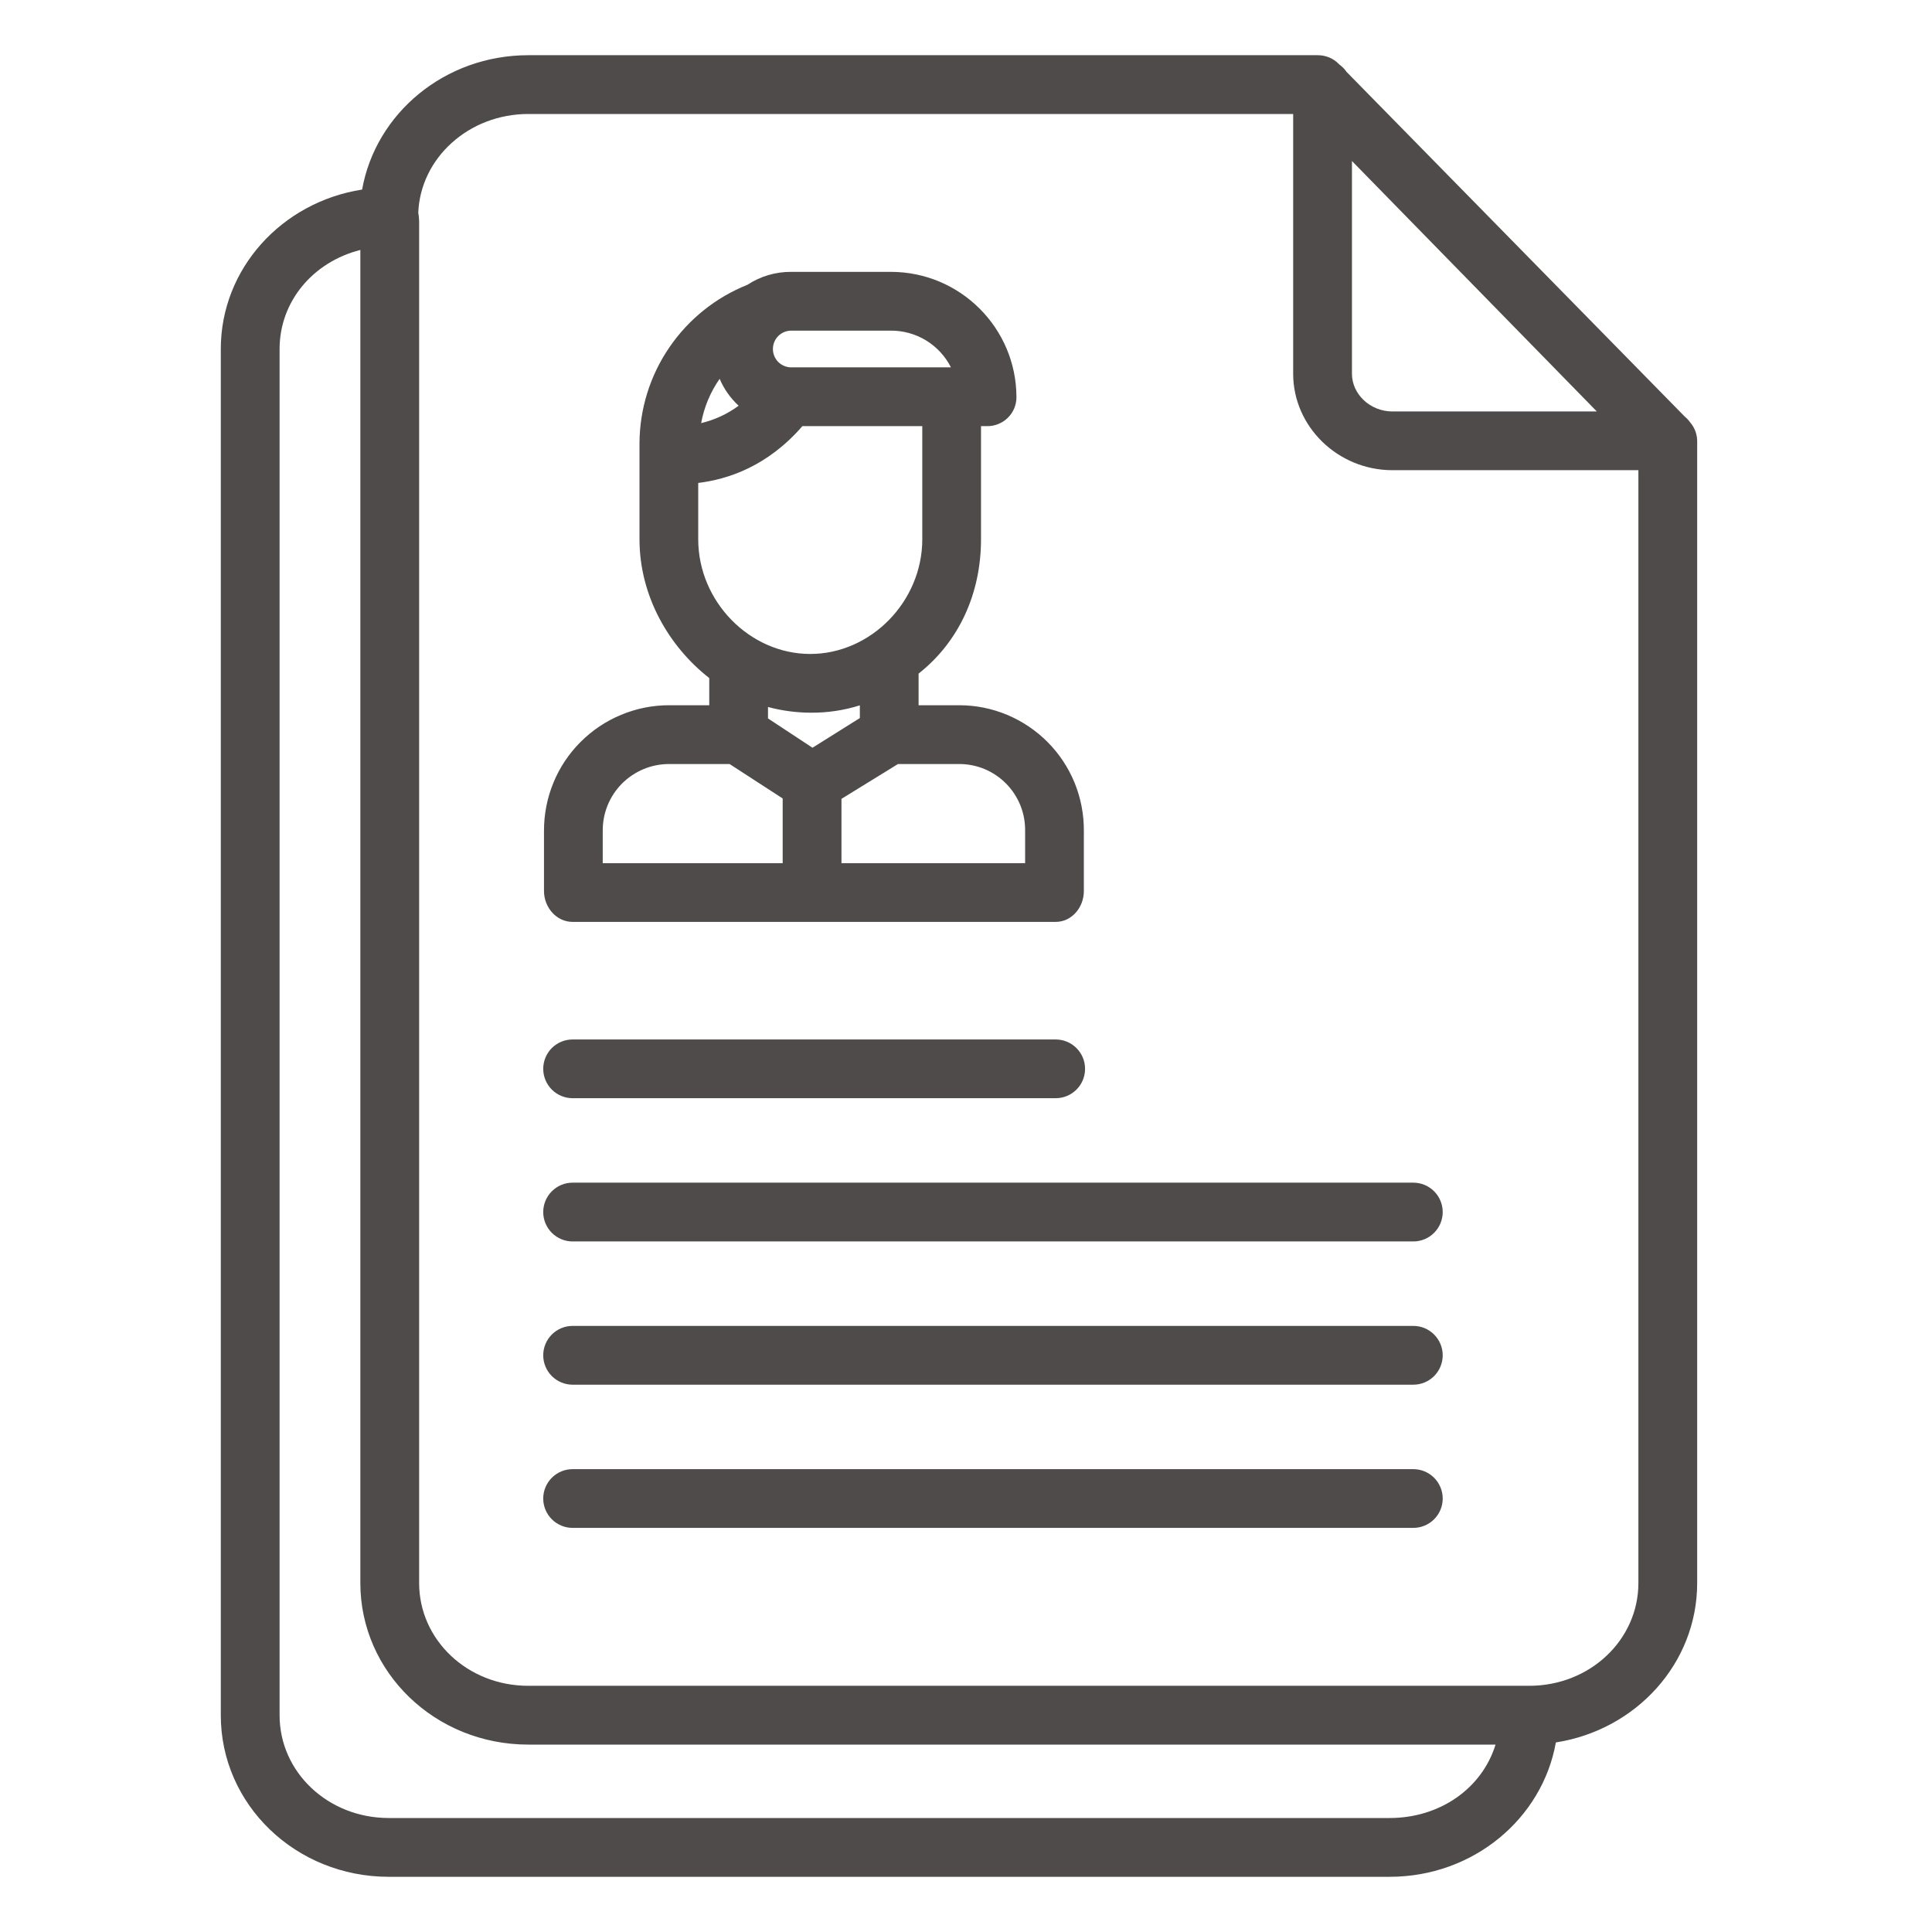
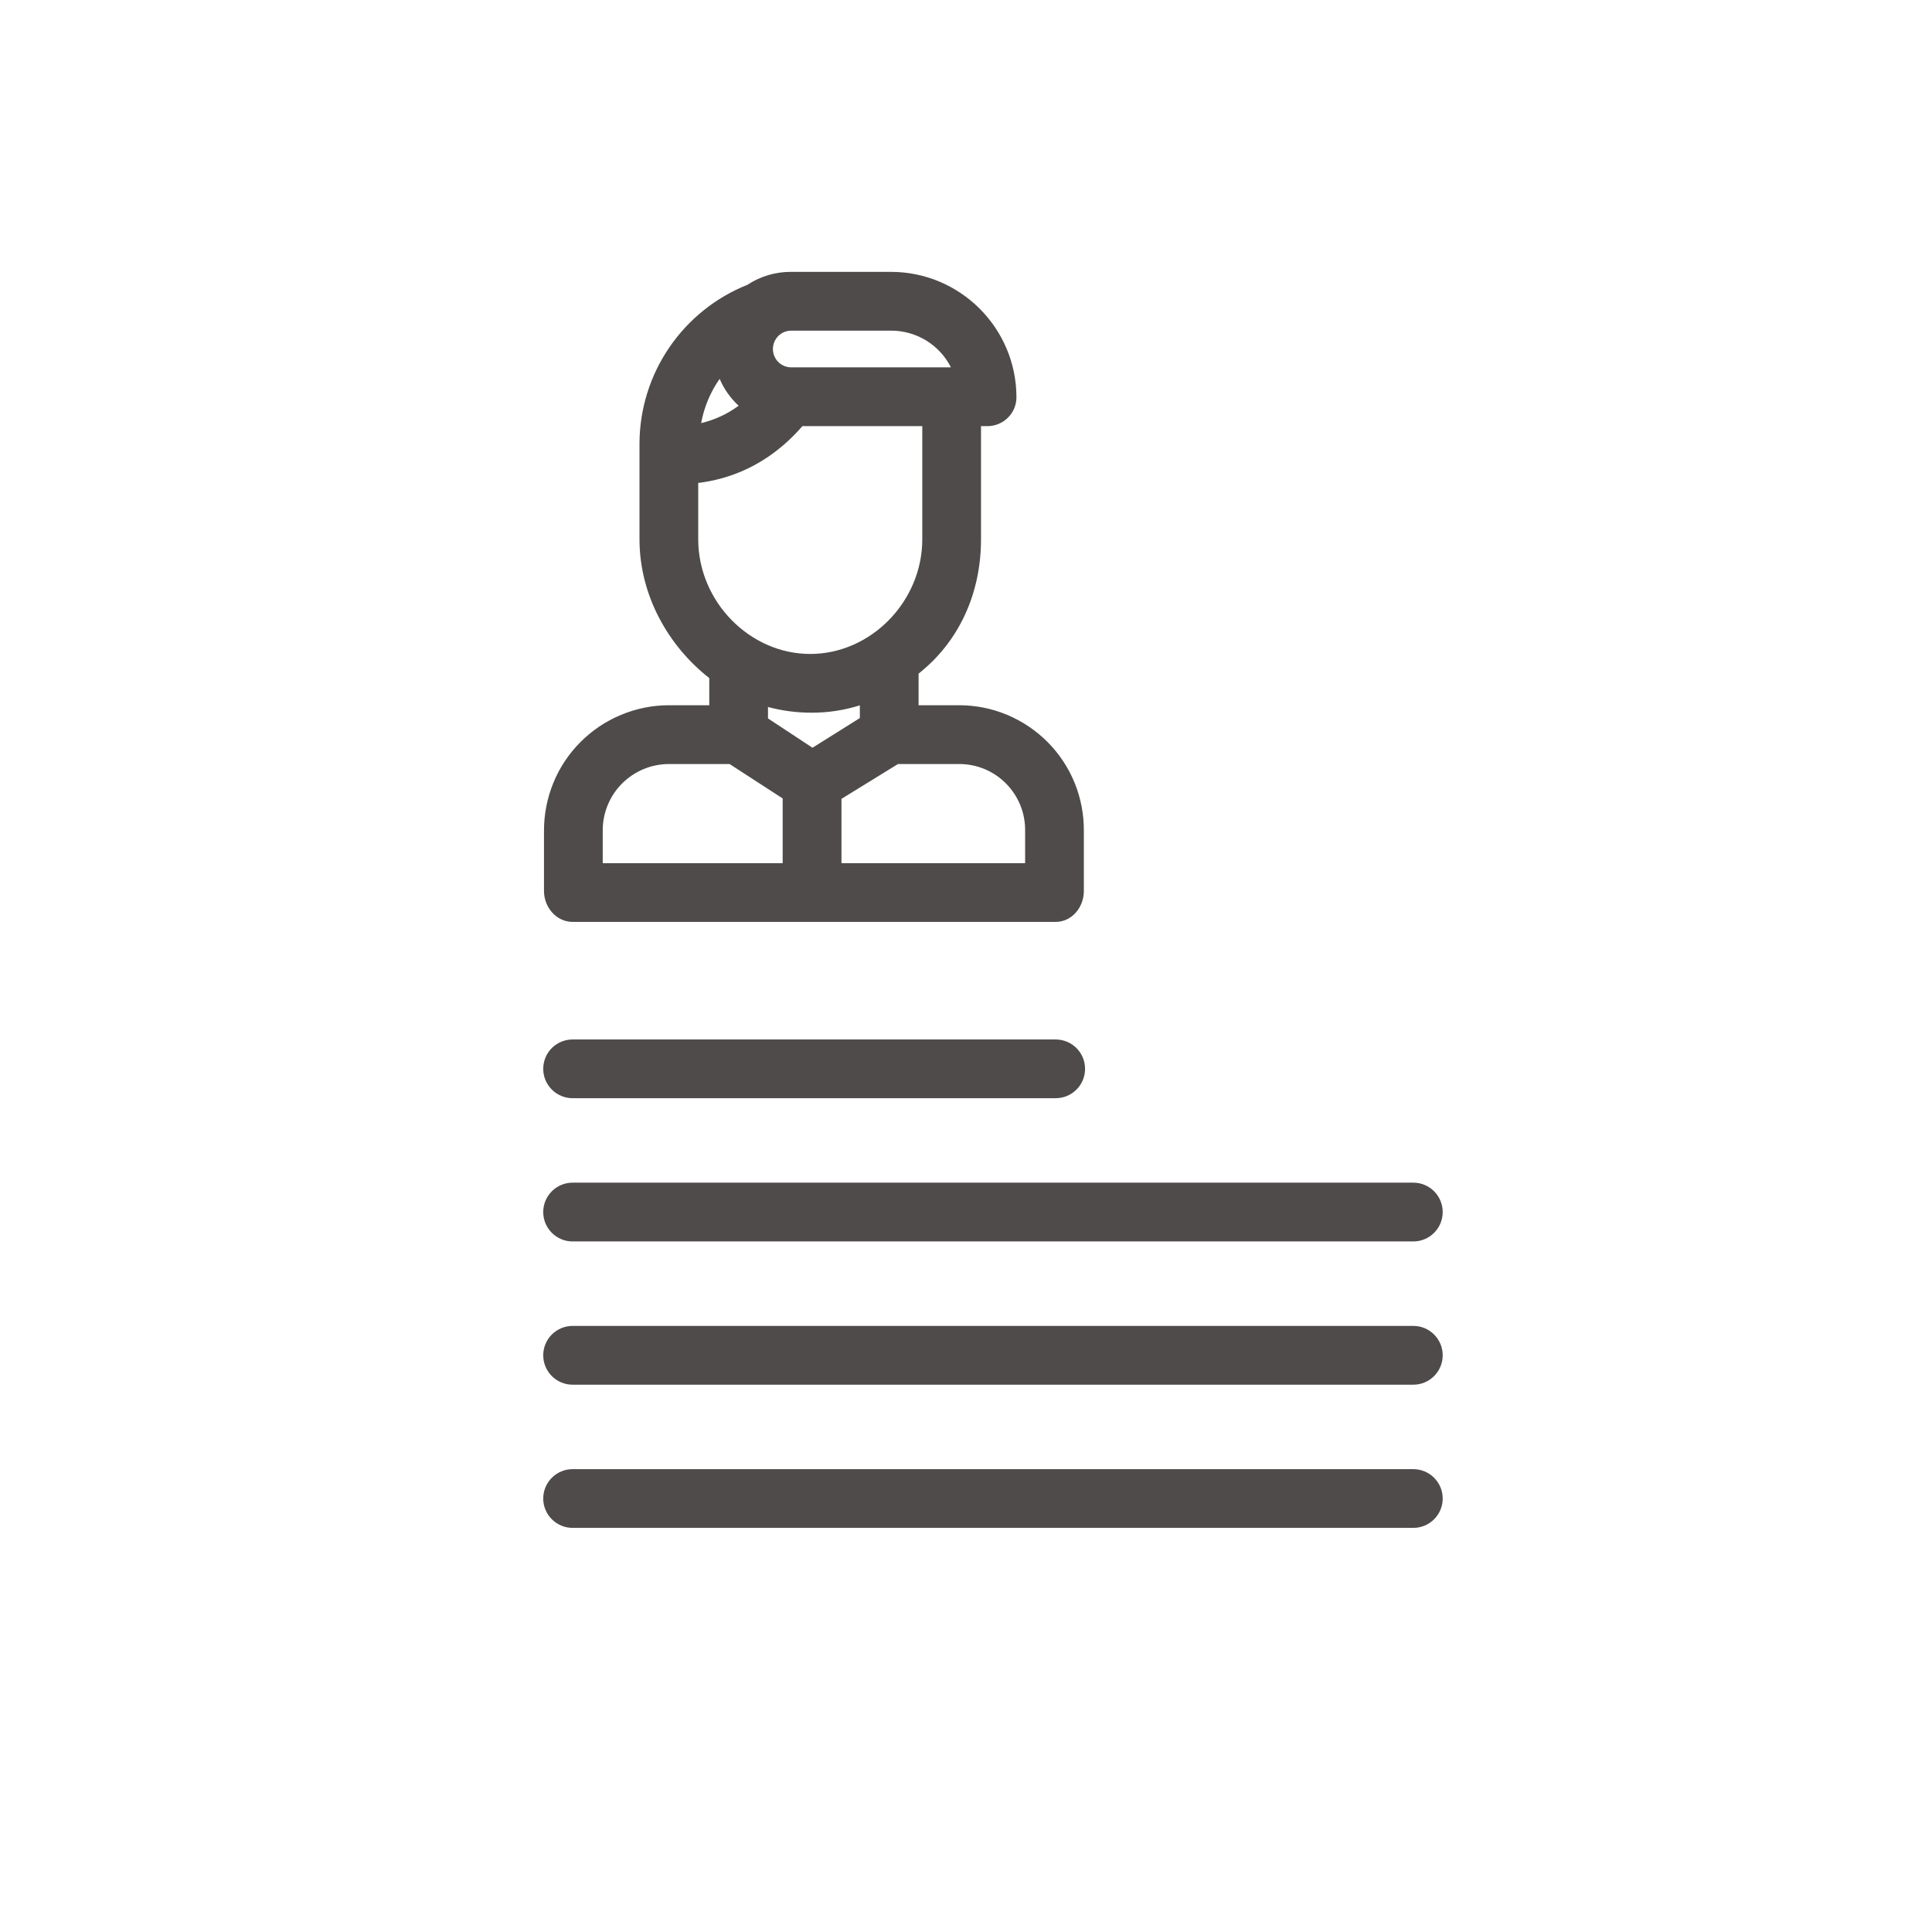
<svg xmlns="http://www.w3.org/2000/svg" width="35" height="35" viewBox="0 0 35 35" fill="none">
-   <path d="M7.044 34H25.175C26.69 34 27.94 32.947 28.186 31.566C29.642 31.339 30.746 30.131 30.746 28.678V8.01C30.75 7.878 30.704 7.749 30.617 7.65C30.591 7.613 30.561 7.58 30.526 7.552L24.393 1.301C24.359 1.251 24.317 1.208 24.269 1.173L24.253 1.158C24.204 1.108 24.145 1.068 24.08 1.041C24.015 1.014 23.945 1 23.874 1H9.571C8.056 1 6.806 2.054 6.56 3.434C5.104 3.661 4 4.869 4 6.322V31.075C4 32.69 5.354 34 7.044 34ZM24.492 2.917L28.928 7.454H25.226C24.82 7.454 24.492 7.139 24.492 6.772V2.917ZM9.571 2.065H23.427V6.772C23.427 7.726 24.234 8.518 25.226 8.518H29.681V28.678C29.681 29.706 28.806 30.54 27.702 30.54H9.571C8.467 30.54 7.593 29.706 7.593 28.678V4.009C7.593 3.982 7.588 3.954 7.588 3.926C7.586 3.903 7.582 3.88 7.577 3.857C7.616 2.862 8.492 2.065 9.571 2.065ZM5.065 6.322C5.065 5.468 5.663 4.748 6.528 4.528V28.678C6.528 30.292 7.88 31.605 9.571 31.605H27.093C26.847 32.403 26.081 32.935 25.175 32.935H7.044C5.941 32.935 5.065 32.103 5.065 31.075V6.322Z" fill="#4F4B4B" />
  <path d="M10.373 16.701H19.124C19.418 16.701 19.635 16.436 19.635 16.143V15.052C19.637 14.754 19.58 14.458 19.468 14.182C19.355 13.906 19.189 13.655 18.979 13.444C18.769 13.233 18.52 13.065 18.245 12.95C17.97 12.835 17.675 12.776 17.377 12.776H16.641V12.203C17.373 11.626 17.772 10.75 17.772 9.77V7.72H17.882C17.951 7.721 18.02 7.708 18.084 7.682C18.149 7.656 18.208 7.618 18.257 7.569C18.307 7.521 18.346 7.463 18.373 7.399C18.4 7.335 18.414 7.266 18.414 7.197C18.412 5.94 17.391 4.923 16.134 4.925H14.334C14.053 4.923 13.776 5.004 13.541 5.159C12.967 5.388 12.474 5.783 12.126 6.293C11.777 6.803 11.589 7.406 11.585 8.024V9.77C11.585 10.797 12.117 11.711 12.849 12.284V12.776H12.121C11.823 12.776 11.527 12.835 11.252 12.95C10.976 13.064 10.726 13.232 10.516 13.443C10.305 13.654 10.138 13.905 10.025 14.181C9.912 14.457 9.854 14.753 9.855 15.051V16.143C9.855 16.436 10.079 16.701 10.373 16.701ZM18.571 15.051V15.637H15.244V14.472L16.268 13.841H17.377C17.535 13.841 17.692 13.872 17.838 13.933C17.983 13.994 18.116 14.084 18.227 14.196C18.338 14.309 18.425 14.442 18.485 14.589C18.544 14.736 18.573 14.893 18.571 15.051ZM14.334 5.99H16.134C16.36 5.988 16.582 6.049 16.775 6.166C16.968 6.284 17.125 6.453 17.227 6.655H14.334C14.246 6.655 14.162 6.62 14.099 6.558C14.037 6.495 14.002 6.411 14.002 6.323C14.002 6.234 14.037 6.15 14.099 6.087C14.162 6.025 14.246 5.99 14.334 5.99ZM13.381 7.35C13.178 7.5 12.947 7.607 12.702 7.665C12.755 7.376 12.869 7.103 13.037 6.863C13.116 7.048 13.233 7.214 13.381 7.35ZM12.649 8.749C13.181 8.684 13.901 8.452 14.536 7.72H16.708V9.77C16.708 10.896 15.777 11.847 14.678 11.847C13.58 11.847 12.649 10.896 12.649 9.77V8.749ZM14.694 12.911C14.993 12.913 15.291 12.868 15.577 12.778V13.008L14.719 13.546L13.913 13.015V12.808C14.168 12.876 14.43 12.911 14.694 12.911ZM10.919 15.051C10.918 14.892 10.948 14.735 11.008 14.588C11.068 14.441 11.156 14.308 11.268 14.195C11.38 14.083 11.513 13.994 11.659 13.933C11.806 13.872 11.963 13.841 12.121 13.841H13.217L14.179 14.465V15.637H10.919V15.051ZM10.373 19.895H19.124C19.419 19.895 19.657 19.657 19.657 19.363C19.657 19.069 19.419 18.831 19.124 18.831H10.373C10.232 18.831 10.097 18.887 9.997 18.986C9.897 19.086 9.841 19.222 9.841 19.363C9.841 19.504 9.897 19.639 9.997 19.739C10.097 19.839 10.232 19.895 10.373 19.895ZM10.373 22.49H25.604C25.745 22.49 25.88 22.434 25.98 22.334C26.08 22.234 26.136 22.099 26.136 21.958C26.136 21.816 26.08 21.681 25.98 21.581C25.88 21.481 25.745 21.425 25.604 21.425H10.373C10.232 21.425 10.097 21.481 9.997 21.581C9.897 21.681 9.841 21.816 9.841 21.958C9.841 22.099 9.897 22.234 9.997 22.334C10.097 22.434 10.232 22.49 10.373 22.49ZM10.373 25.085H25.604C25.745 25.085 25.88 25.029 25.98 24.929C26.08 24.829 26.136 24.694 26.136 24.552C26.136 24.411 26.08 24.276 25.98 24.176C25.88 24.076 25.745 24.02 25.604 24.02H10.373C10.232 24.02 10.097 24.076 9.997 24.176C9.897 24.276 9.841 24.411 9.841 24.552C9.841 24.694 9.897 24.829 9.997 24.929C10.097 25.029 10.232 25.085 10.373 25.085ZM10.373 27.679H25.604C25.745 27.679 25.88 27.623 25.98 27.523C26.08 27.424 26.136 27.288 26.136 27.147C26.136 27.006 26.08 26.871 25.98 26.771C25.88 26.671 25.745 26.615 25.604 26.615H10.373C10.232 26.615 10.097 26.671 9.997 26.771C9.897 26.871 9.841 27.006 9.841 27.147C9.841 27.288 9.897 27.424 9.997 27.523C10.097 27.623 10.232 27.679 10.373 27.679Z" fill="#4F4B4B" />
</svg>